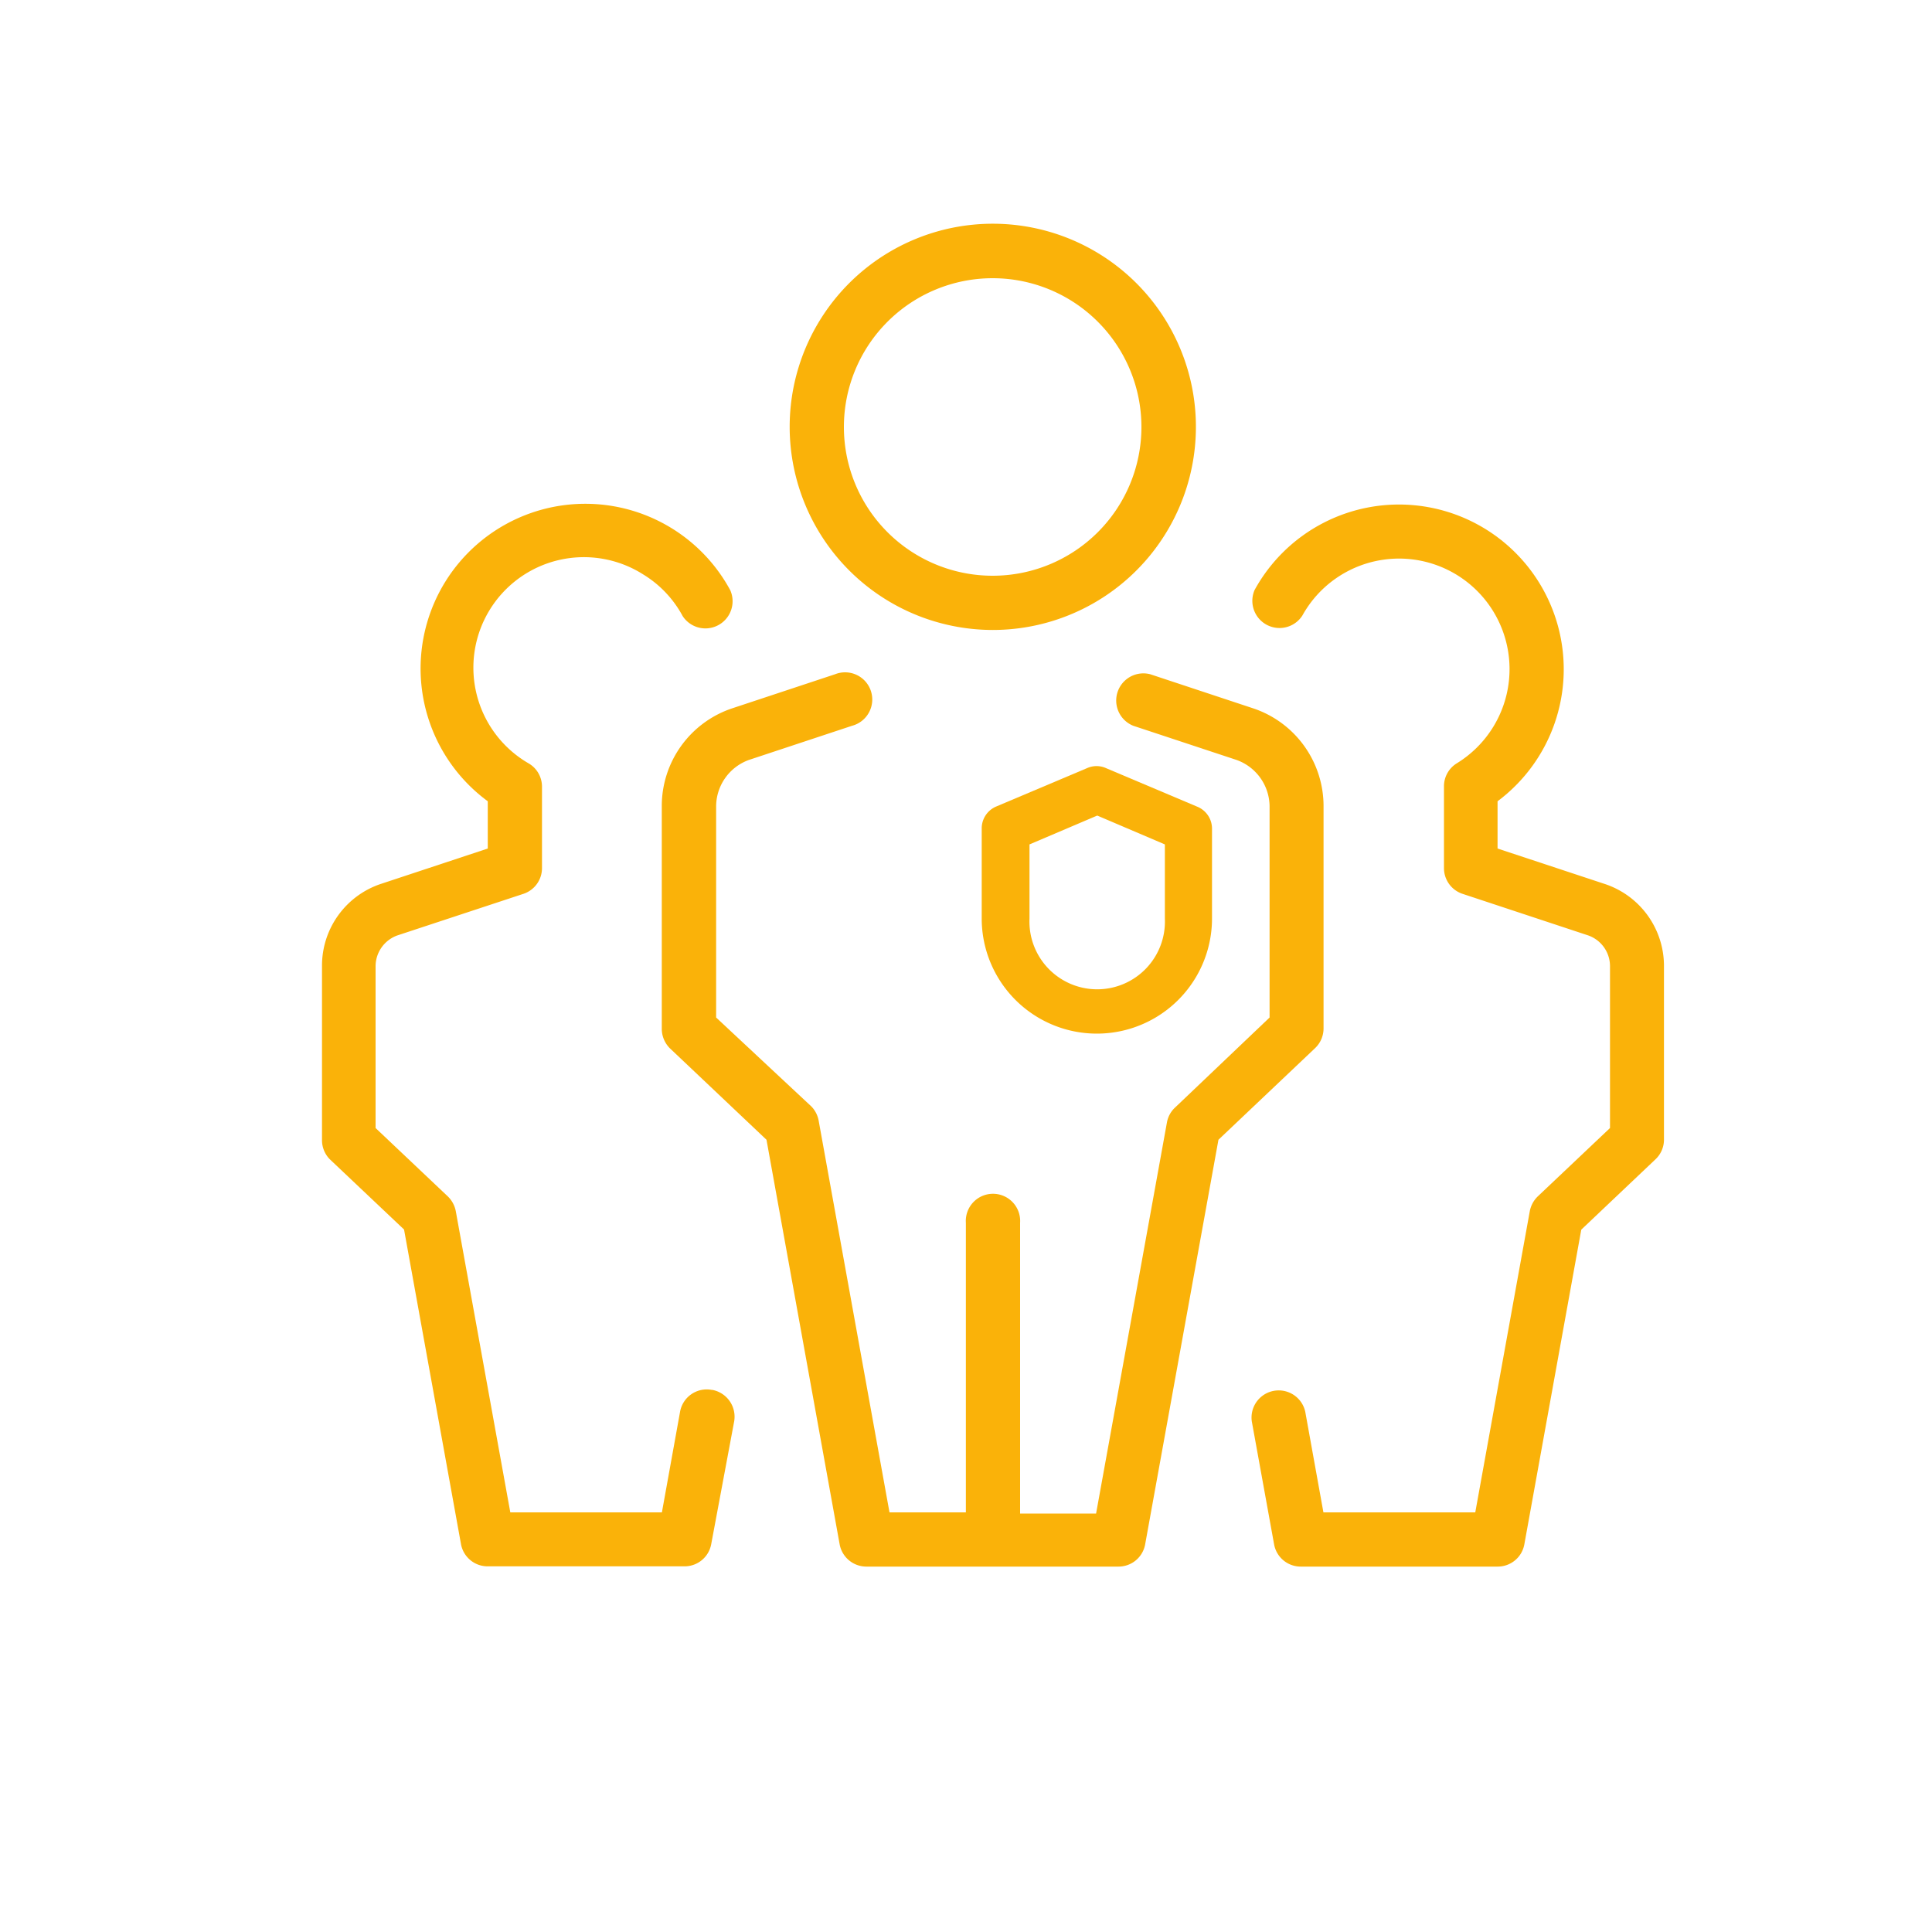
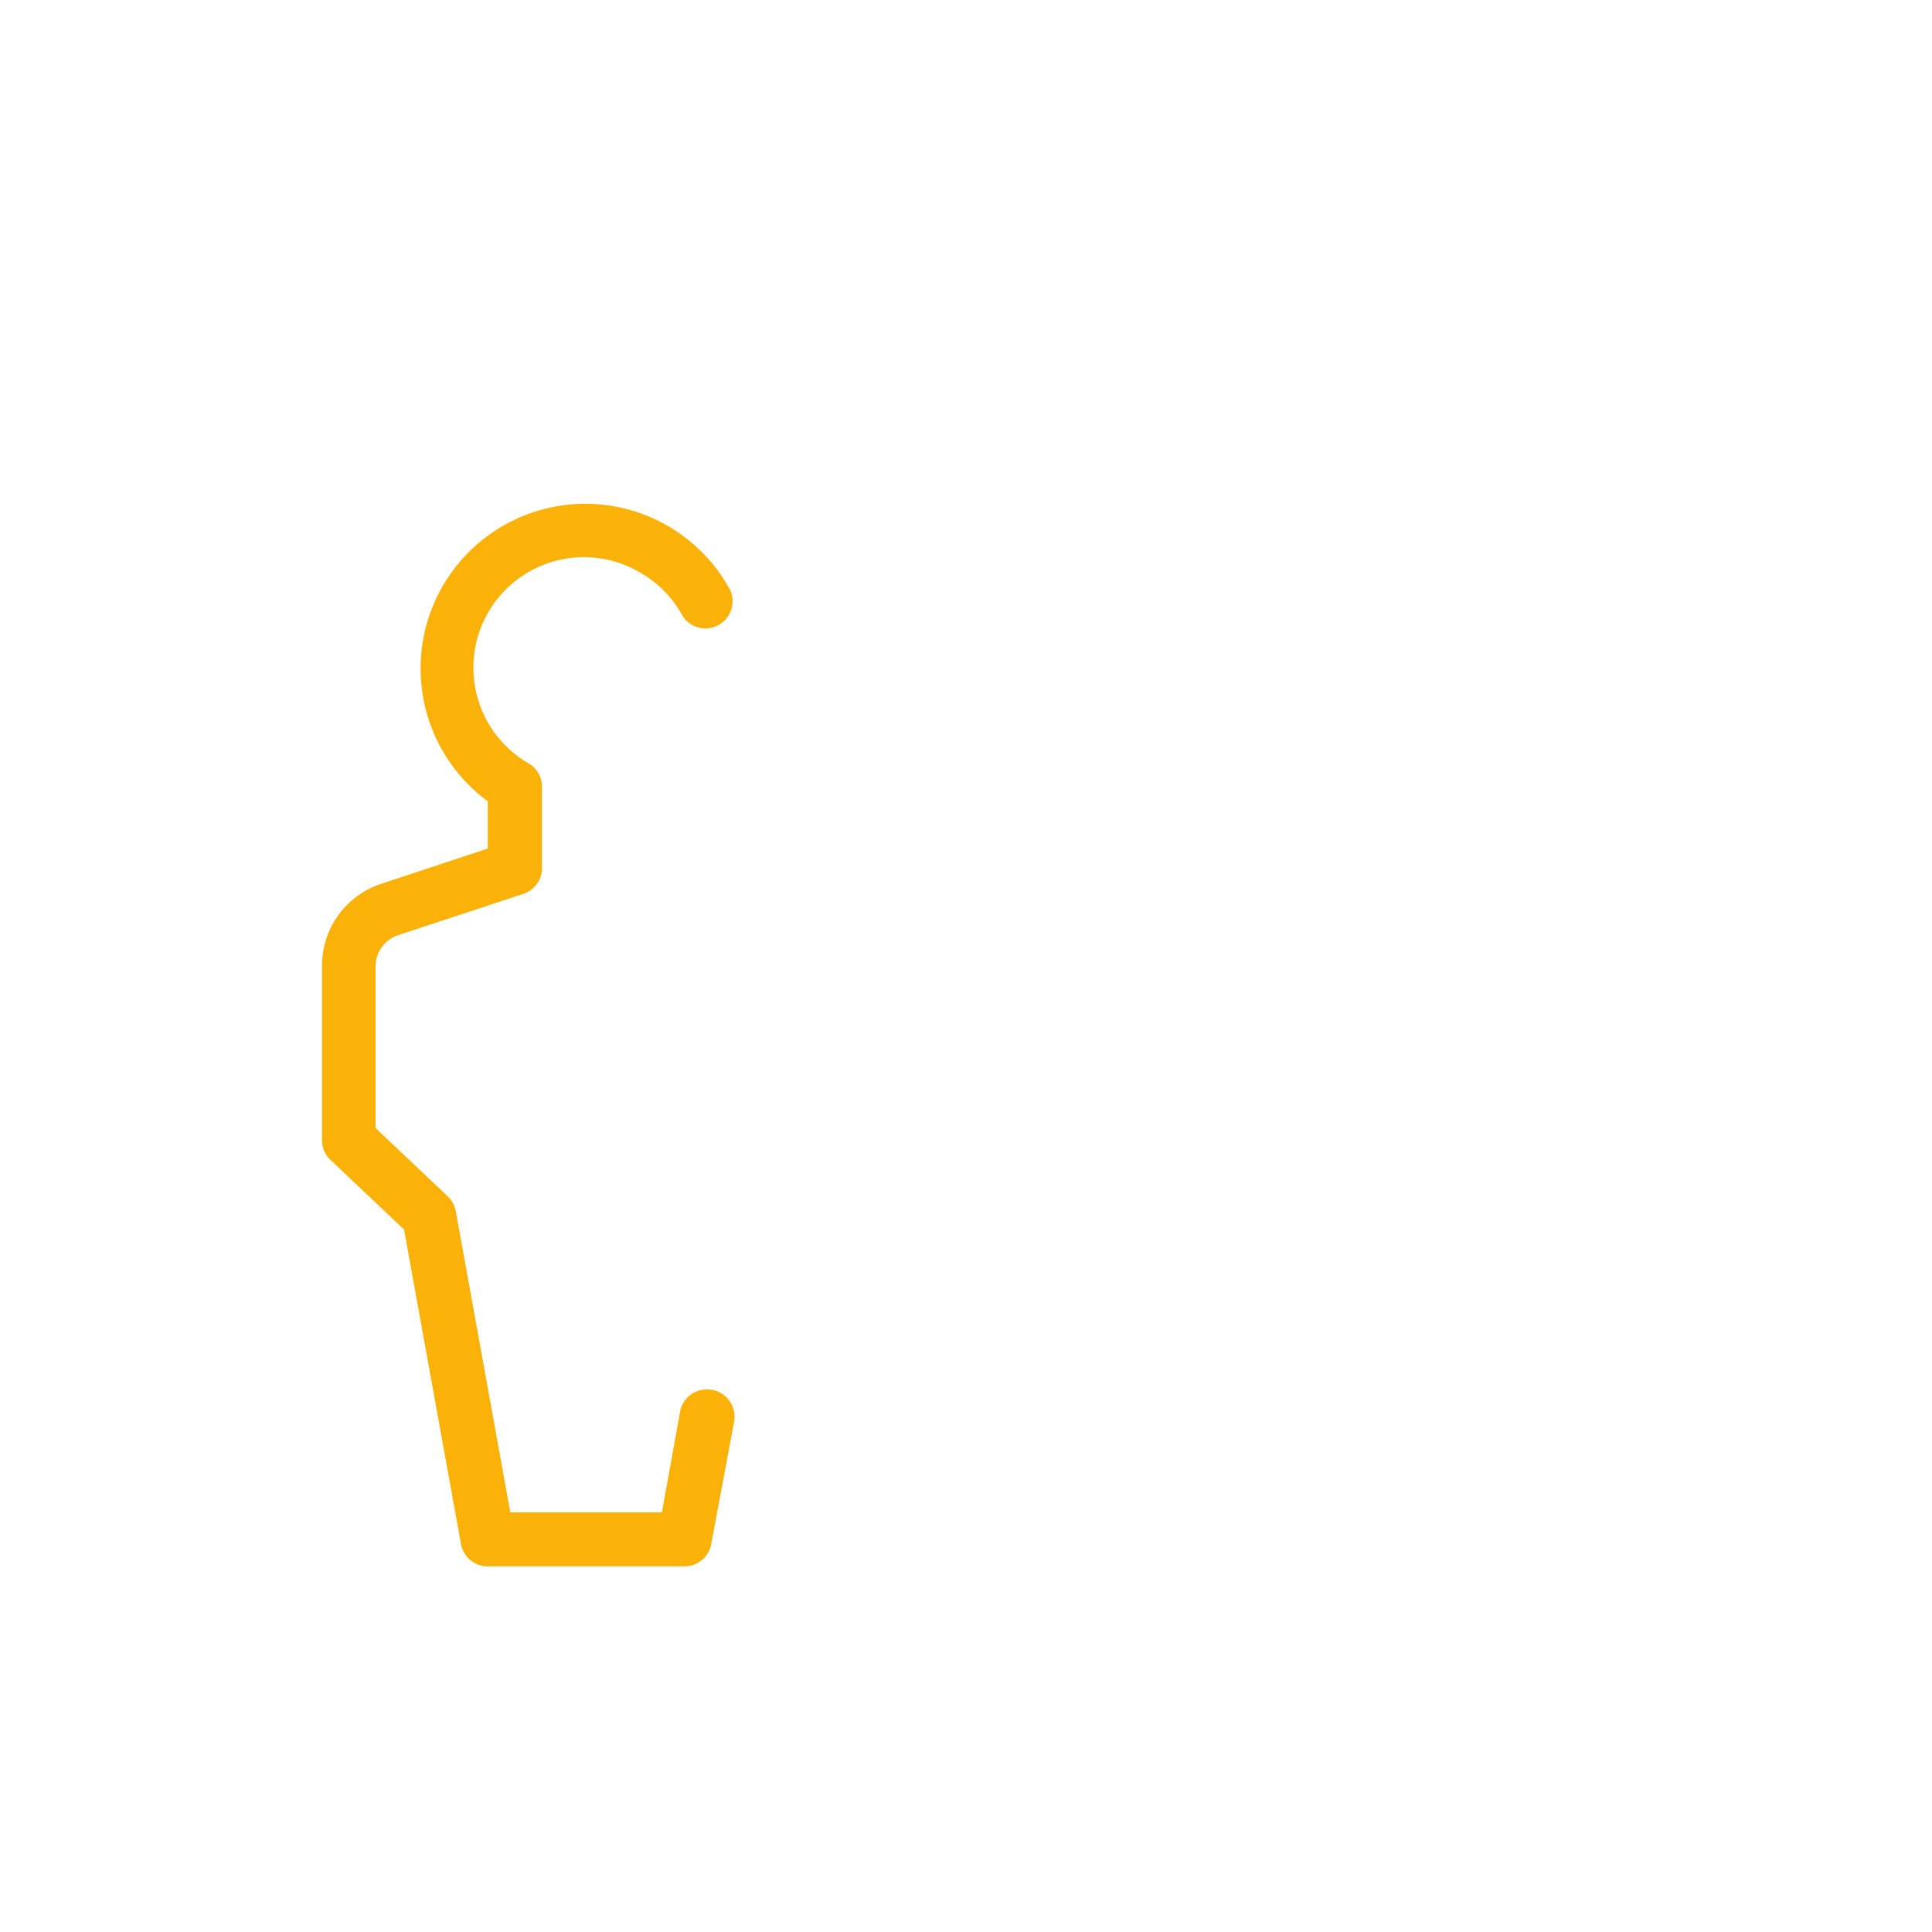
<svg xmlns="http://www.w3.org/2000/svg" id="besuch-vereine" viewBox="0 0 150 150">
  <defs>
    <style>.cls-1{fill:#fab209;}.cls-2{fill:none;}</style>
  </defs>
  <g id="verein">
    <g id="Gruppe_551" data-name="Gruppe 551">
-       <path id="Pfad_198" data-name="Pfad 198" class="cls-1" d="M102.76,79.85V62.62A8,8,0,0,0,97.31,55l-8-2.65a2.11,2.11,0,0,0-1.32,4L96,59a3.86,3.86,0,0,1,2.57,3.59V79l-7.35,7a2.07,2.07,0,0,0-.62,1.15l-5.5,30.36h-5.9V94.94a2.11,2.11,0,1,0-4.21,0v22.48H69.06L63.57,87.06A2.14,2.14,0,0,0,63,85.91L55.6,79V62.62A3.85,3.85,0,0,1,58.15,59l8-2.65a2.11,2.11,0,1,0-1.32-4l-8,2.65a8,8,0,0,0-5.45,7.58V79.85A2.15,2.15,0,0,0,52,81.38l7.51,7.11,5.68,31.41a2.11,2.11,0,0,0,2.07,1.73H86.84a2.1,2.1,0,0,0,2.07-1.73L94.6,88.49l7.5-7.11A2.11,2.11,0,0,0,102.76,79.85Z" />
-       <path id="Pfad_199" data-name="Pfad 199" class="cls-1" d="M77.07,48.91A15.77,15.77,0,1,0,61.31,33.15h0A15.78,15.78,0,0,0,77.07,48.91Zm0-27.31A11.55,11.55,0,1,1,65.52,33.15,11.55,11.55,0,0,1,77.07,21.6Z" />
      <path id="Pfad_200" data-name="Pfad 200" class="cls-1" d="M55.25,107.91a2.1,2.1,0,0,0-2.45,1.7l-1.41,7.81H39.62L35.39,94.05a2.16,2.16,0,0,0-.62-1.16l-5.61-5.31V75a2.55,2.55,0,0,1,1.68-2.37l9.79-3.23a2.1,2.1,0,0,0,1.45-2V61.09a2.09,2.09,0,0,0-1-1.8A8.58,8.58,0,1,1,49.94,44.6,8.48,8.48,0,0,1,53,47.83a2.11,2.11,0,0,0,3.7-2A12.79,12.79,0,1,0,37.87,62.21v3.67l-8.34,2.76A6.69,6.69,0,0,0,25,75V88.49A2.12,2.12,0,0,0,25.6,90l5.77,5.46,4.42,24.42a2.1,2.1,0,0,0,2.07,1.73H53.15a2.1,2.1,0,0,0,2.07-1.73L57,110.36a2.12,2.12,0,0,0-1.7-2.45Z" />
-       <path id="Pfad_201" data-name="Pfad 201" class="cls-1" d="M124.62,68.64l-8.35-2.76V62.21A12.79,12.79,0,1,0,97.41,45.8a2.11,2.11,0,0,0,3.7,2,8.58,8.58,0,1,1,12,11.46,2.09,2.09,0,0,0-1,1.8V67.4a2.1,2.1,0,0,0,1.45,2l9.76,3.23A2.53,2.53,0,0,1,125,75V87.58l-5.61,5.31a2.16,2.16,0,0,0-.62,1.16l-4.23,23.37H102.75l-1.41-7.81a2.11,2.11,0,0,0-4.15.75h0l1.73,9.54a2.1,2.1,0,0,0,2.07,1.73h15.29a2.1,2.1,0,0,0,2.07-1.73l4.42-24.43L128.54,90a2.09,2.09,0,0,0,.65-1.53V75A6.7,6.7,0,0,0,124.62,68.64Z" />
-       <path id="Pfad_202" data-name="Pfad 202" class="cls-1" d="M84.44,59.62l-7.1,3a1.84,1.84,0,0,0-1.12,1.69v7a8.94,8.94,0,0,0,17.88,0v-7A1.84,1.84,0,0,0,93,62.65l-7.1-3A1.8,1.8,0,0,0,84.44,59.62Zm6,5.94v5.76a5.26,5.26,0,1,1-10.51,0V65.56l5.26-2.24Z" />
-       <circle class="cls-2" cx="74.57" cy="74.51" r="73.5" />
    </g>
  </g>
</svg>